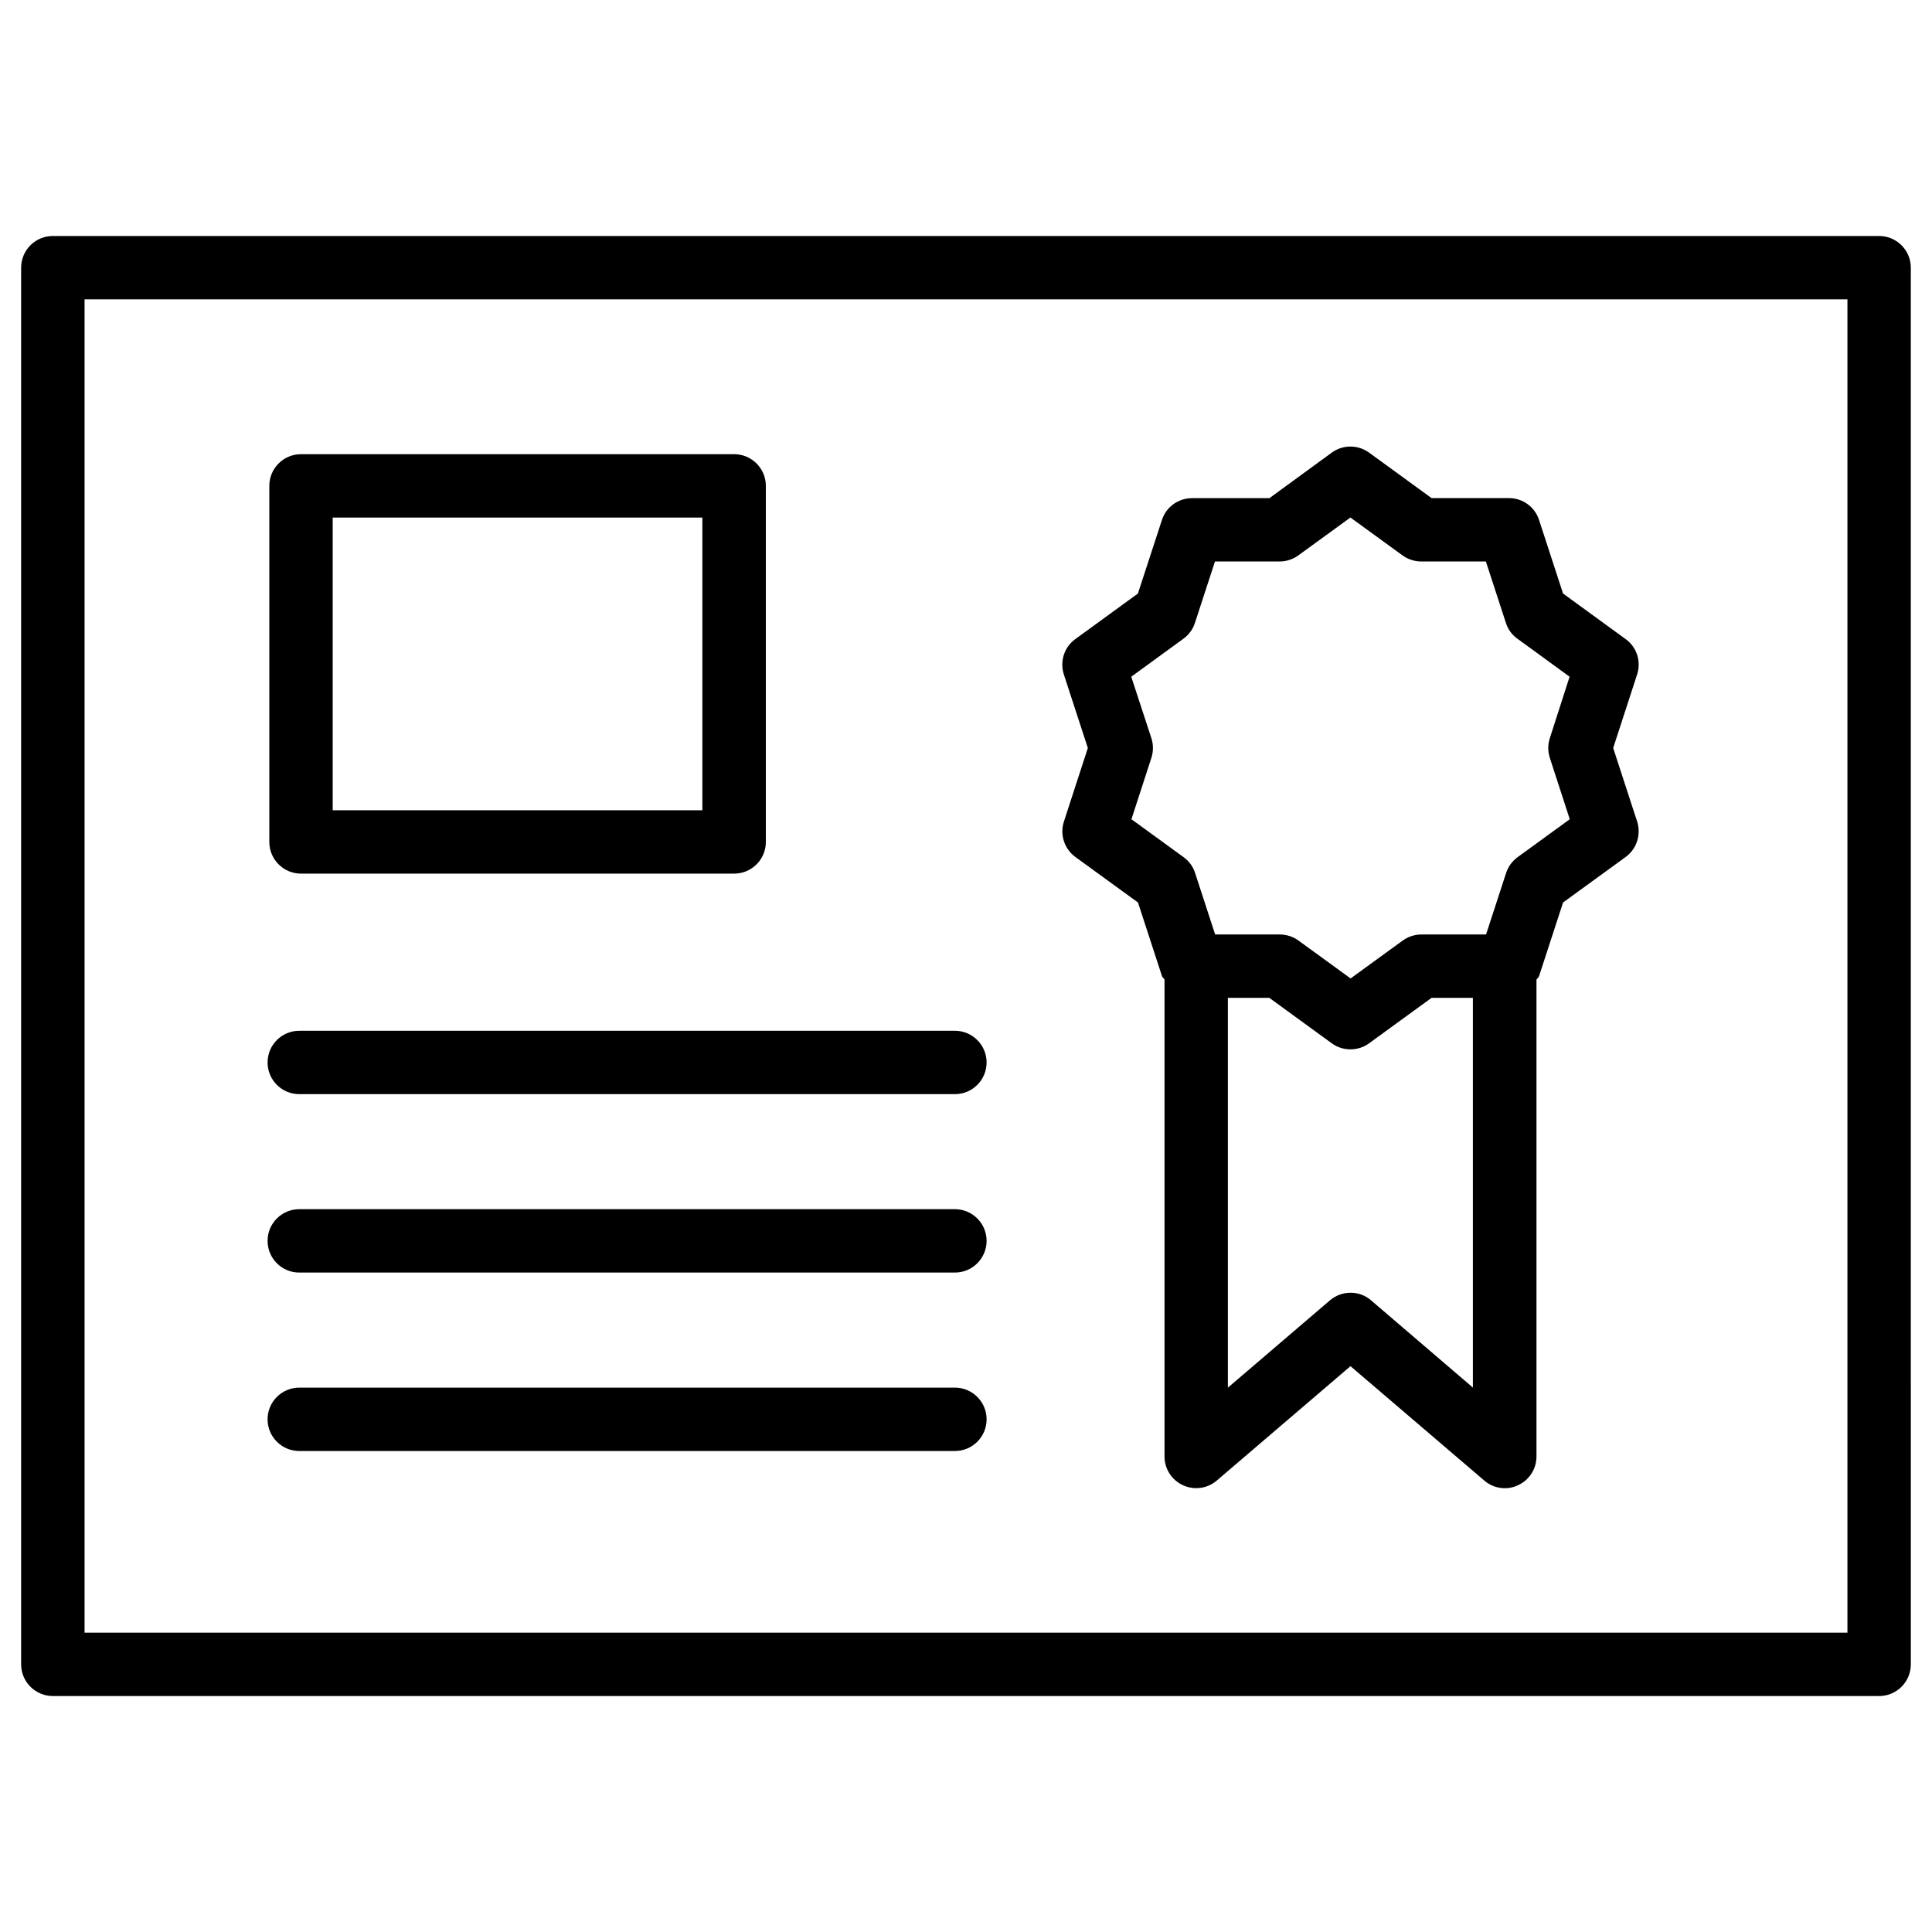
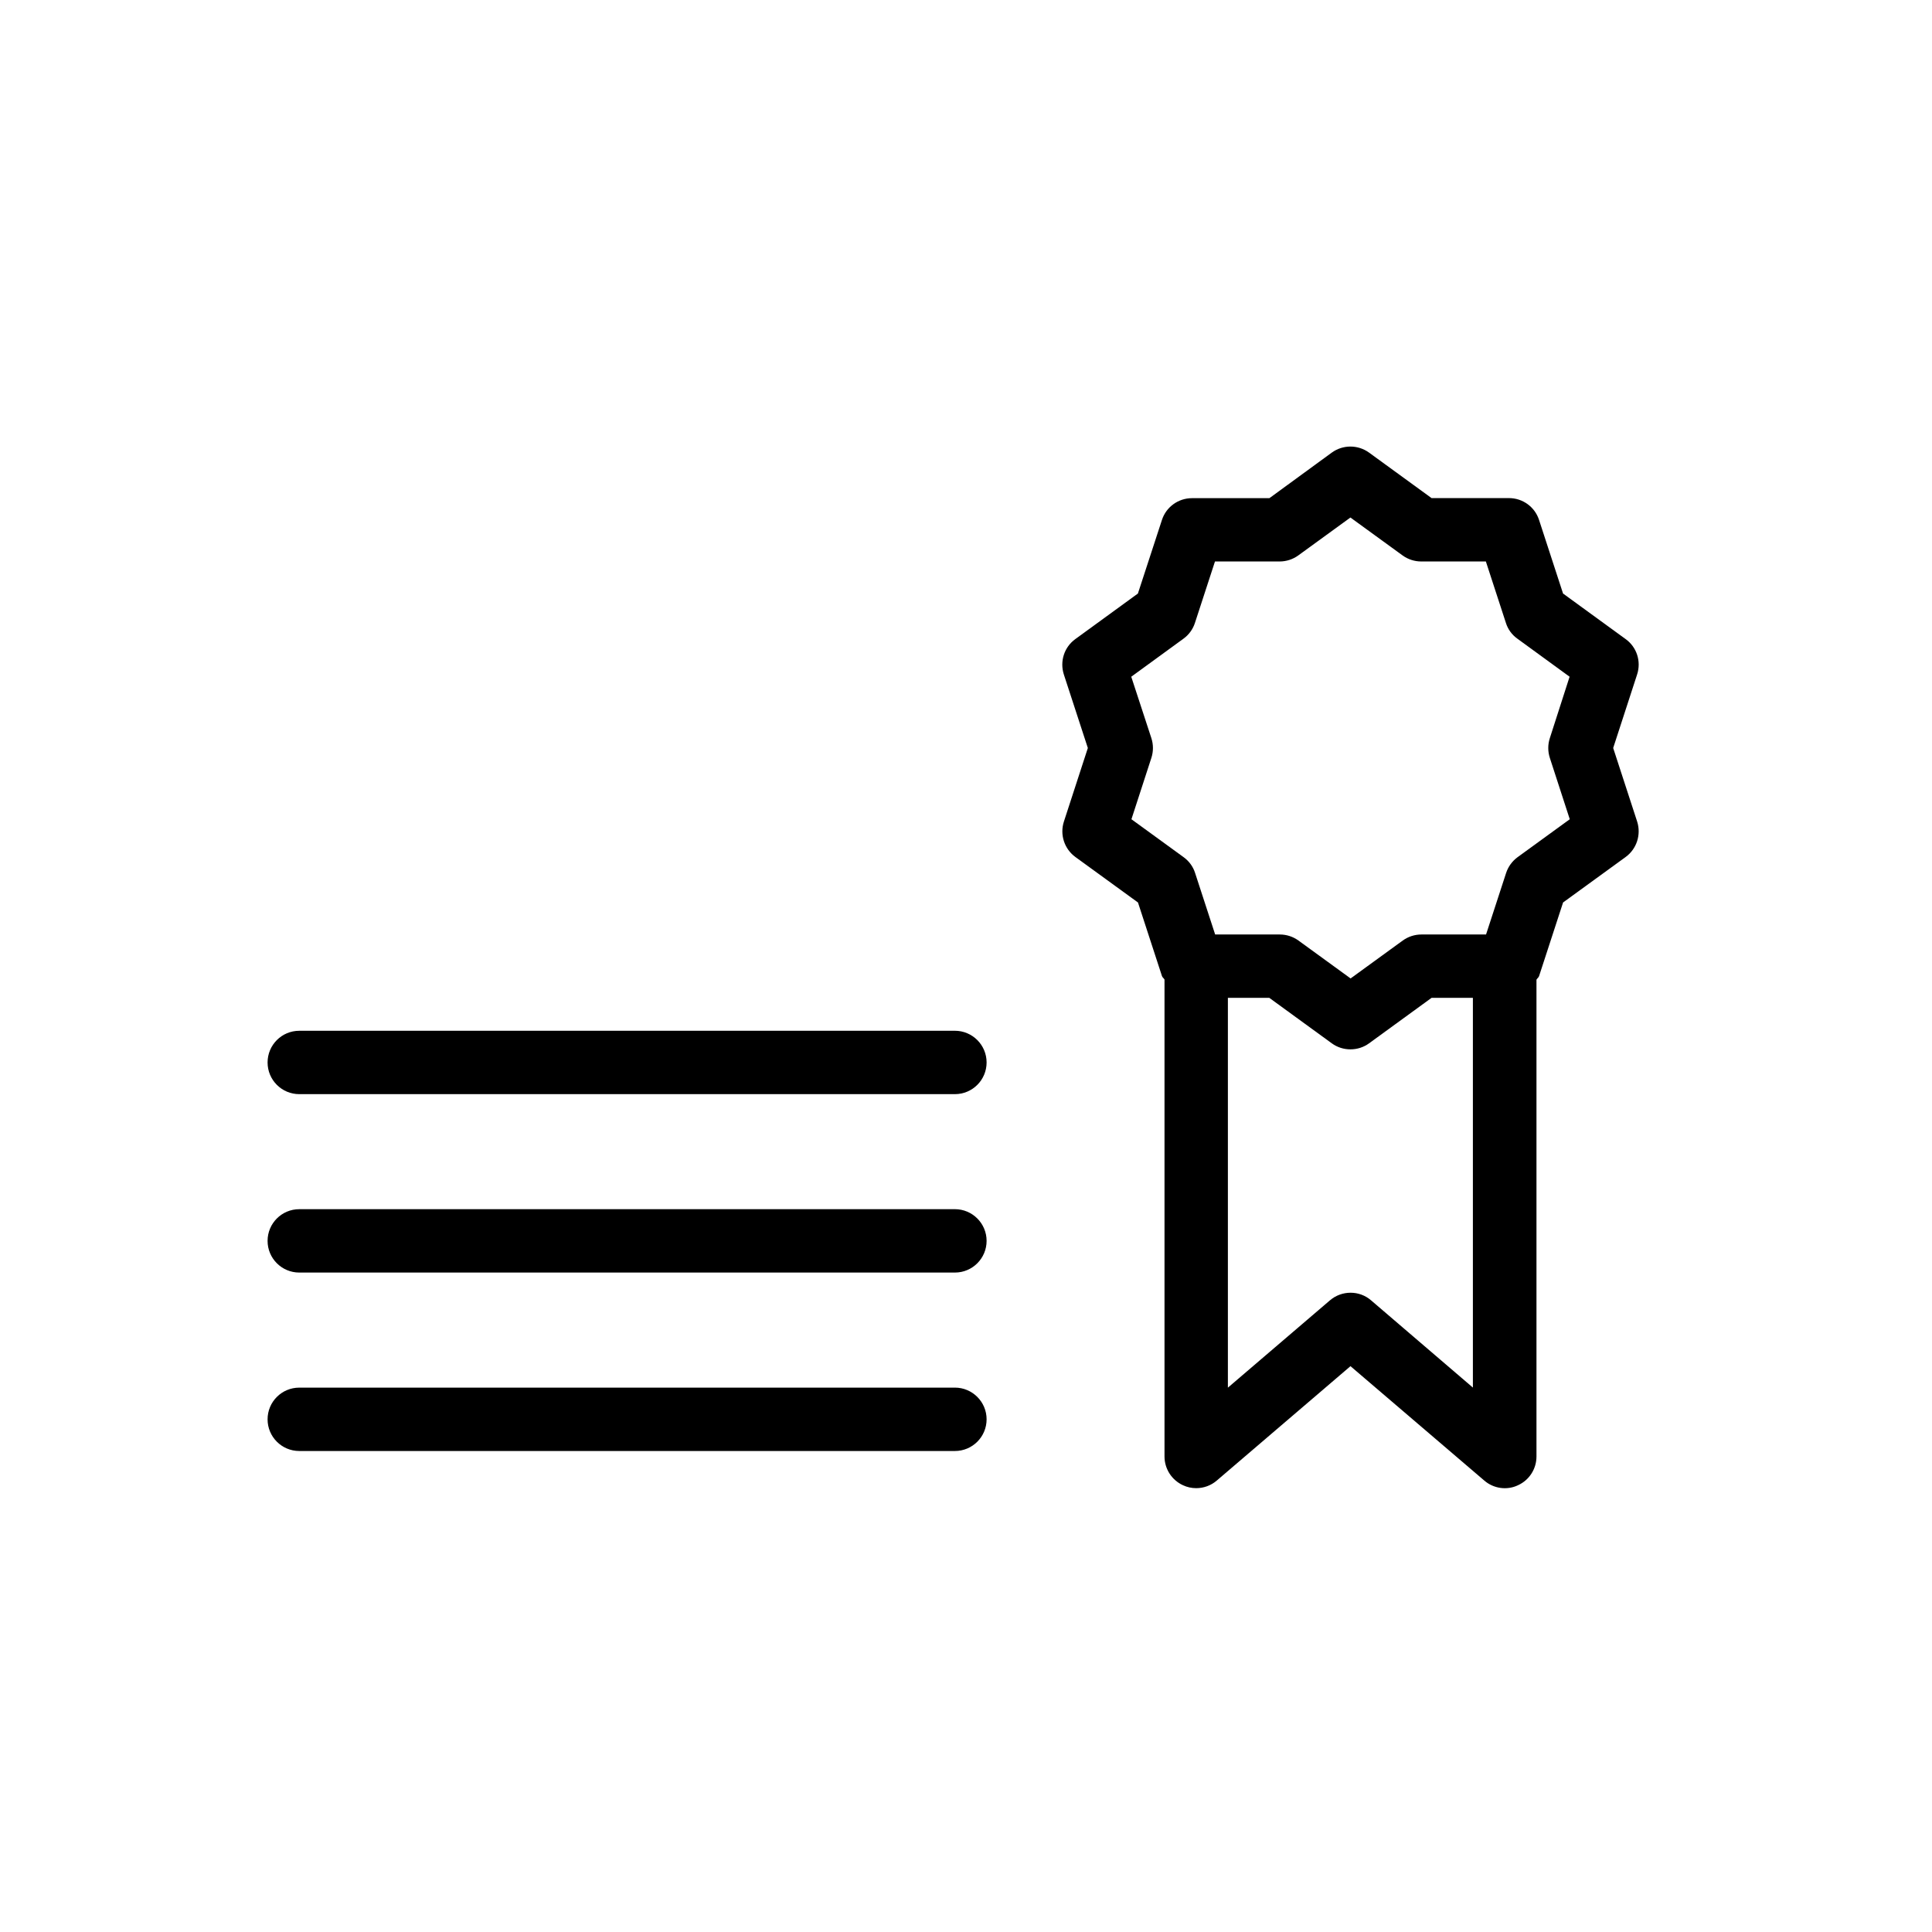
<svg xmlns="http://www.w3.org/2000/svg" fill="#000000" width="800px" height="800px" version="1.1" viewBox="144 144 512 512">
  <g>
-     <path d="m223.77 375.52h114.79c4.641 0 8.398-3.758 8.398-8.398v-94.359c0-4.641-3.777-8.398-8.398-8.398h-114.79c-4.641 0-8.398 3.758-8.398 8.398v94.359c0.004 4.641 3.762 8.398 8.398 8.398zm8.398-94.359h97.969v77.566l-97.969-0.004z" />
-     <path d="m158 206.54c-4.641 0-8.398 3.758-8.398 8.398v370.13c0 4.641 3.777 8.398 8.398 8.398h483.99c4.641 0 8.398-3.758 8.398-8.398l-0.004-370.13c0-4.641-3.777-8.398-8.398-8.398zm475.57 370.13h-467.16v-353.34h467.18v353.34z" />
    <path d="m223.31 433.96h173.75c4.641 0 8.398-3.758 8.398-8.398s-3.777-8.398-8.398-8.398l-173.75 0.004c-4.641 0-8.398 3.758-8.398 8.398 0 4.637 3.758 8.395 8.398 8.395z" />
    <path d="m223.31 481.24h173.75c4.641 0 8.398-3.758 8.398-8.398s-3.777-8.398-8.398-8.398l-173.75 0.004c-4.641 0-8.398 3.758-8.398 8.398 0 4.637 3.758 8.395 8.398 8.395z" />
    <path d="m223.31 528.53h173.75c4.641 0 8.398-3.758 8.398-8.398 0-4.641-3.777-8.398-8.398-8.398l-173.75 0.004c-4.641 0-8.398 3.758-8.398 8.398 0 4.637 3.758 8.395 8.398 8.395z" />
    <path d="m432.29 342.23-6.34 19.48c-1.133 3.465 0.105 7.262 3.043 9.406l16.582 12.051 6.359 19.5c0.125 0.379 0.504 0.586 0.672 0.922v126.39c0 3.273 1.91 6.254 4.891 7.621 1.113 0.523 2.309 0.777 3.504 0.777 1.973 0 3.926-0.691 5.457-2.016l35.434-30.312 35.434 30.293c2.477 2.164 6.047 2.664 8.965 1.258 3-1.363 4.891-4.344 4.891-7.621v-126.35c0.188-0.355 0.566-0.566 0.691-0.965l6.359-19.5 16.582-12.051c2.938-2.141 4.156-5.941 3.043-9.406l-6.348-19.48 6.34-19.48c1.133-3.465-0.082-7.262-3.043-9.383l-16.582-12.07-6.359-19.5c-1.113-3.465-4.344-5.793-7.977-5.793h-20.508l-16.562-12.051c-2.961-2.141-6.926-2.141-9.887 0l-16.527 12.07h-20.508c-3.633 0-6.863 2.332-7.977 5.793l-6.363 19.48-16.582 12.07c-2.961 2.141-4.156 5.918-3.043 9.383zm75.066 146.38c-3.106-2.707-7.789-2.688-10.914 0l-27.039 23.133v-103.3h10.98l16.562 12.051c1.469 1.07 3.191 1.594 4.934 1.594s3.465-0.523 4.934-1.594l16.562-12.051h10.957v103.28zm-63.562-165.27 13.832-10.078c1.426-1.027 2.5-2.5 3.043-4.176l5.312-16.289h17.129c1.785 0 3.504-0.566 4.934-1.594l13.832-10.055 13.832 10.055c1.426 1.027 3.148 1.594 4.934 1.594h17.129l5.312 16.289c0.523 1.68 1.594 3.148 3.043 4.176l13.832 10.078-5.242 16.289c-0.547 1.699-0.547 3.504 0 5.207l5.289 16.27-13.832 10.055c-1.426 1.051-2.5 2.519-3.043 4.199l-5.312 16.289h-17.129c-1.785 0-3.504 0.566-4.934 1.594l-13.832 10.055-13.832-10.055c-1.426-1.027-3.148-1.594-4.934-1.594h-17.129l-5.312-16.289c-0.523-1.68-1.594-3.148-3.043-4.199l-13.832-10.055 5.289-16.27c0.547-1.699 0.547-3.504 0-5.207z" />
  </g>
</svg>